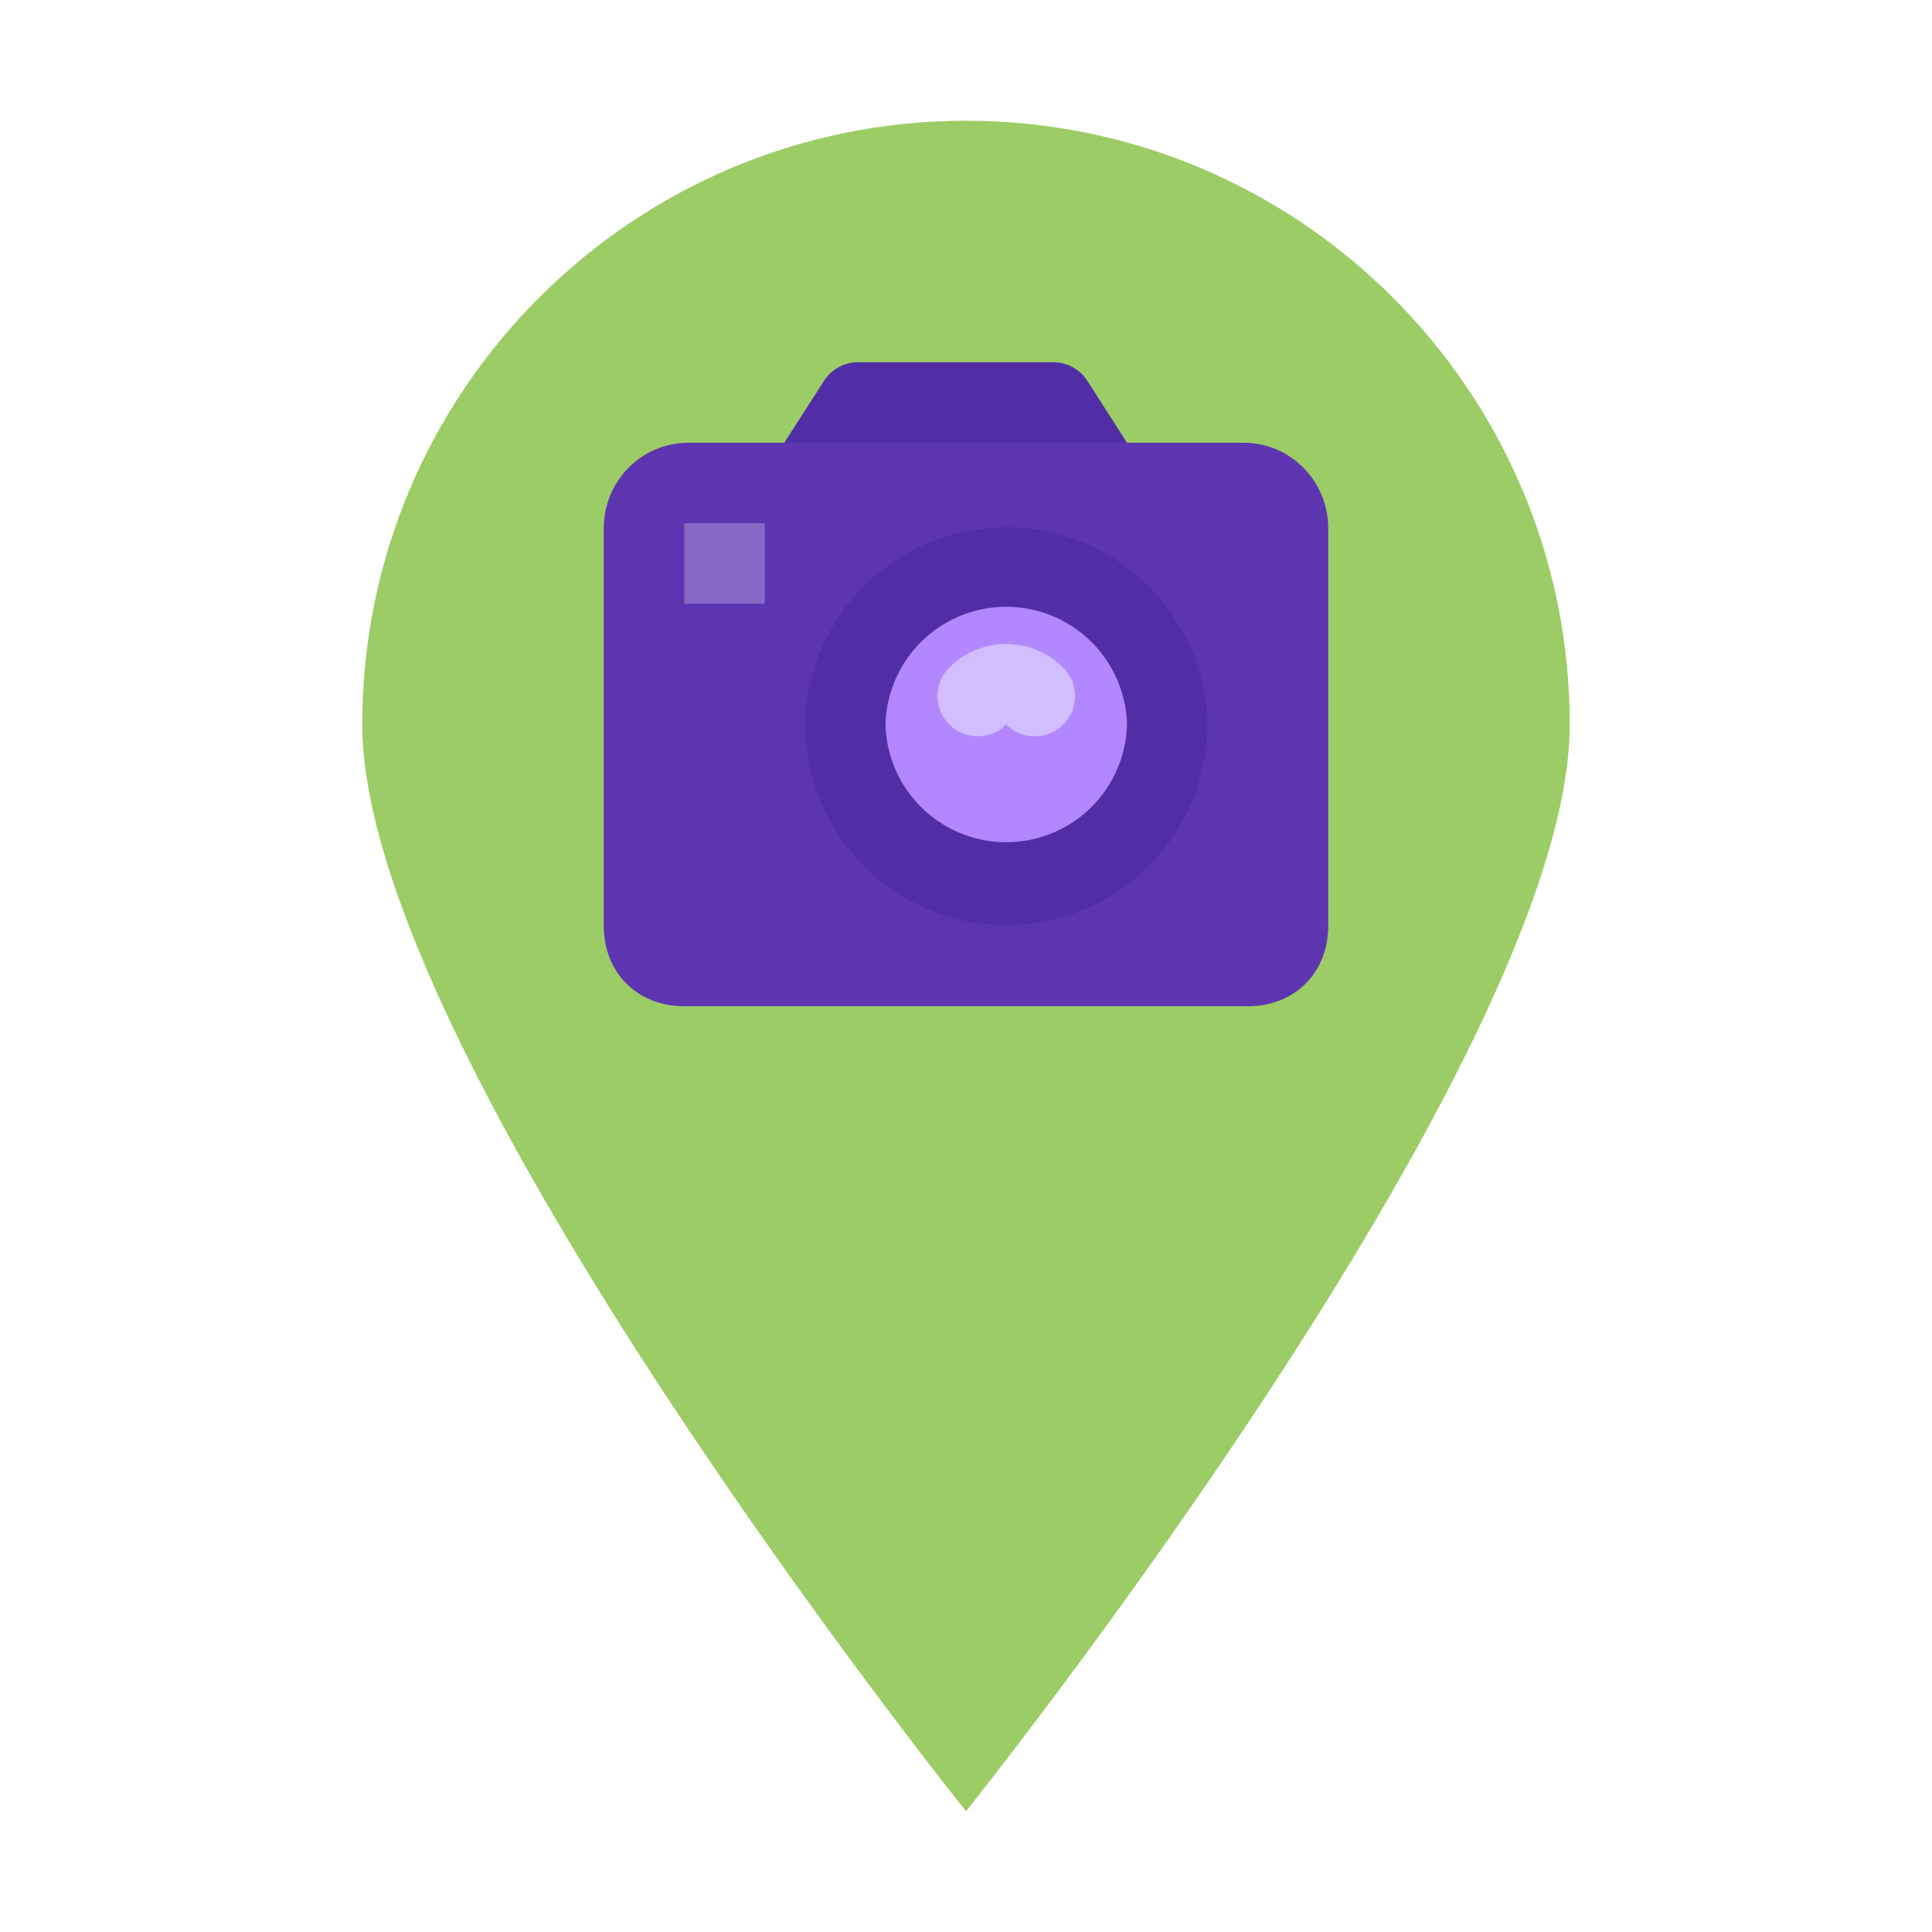
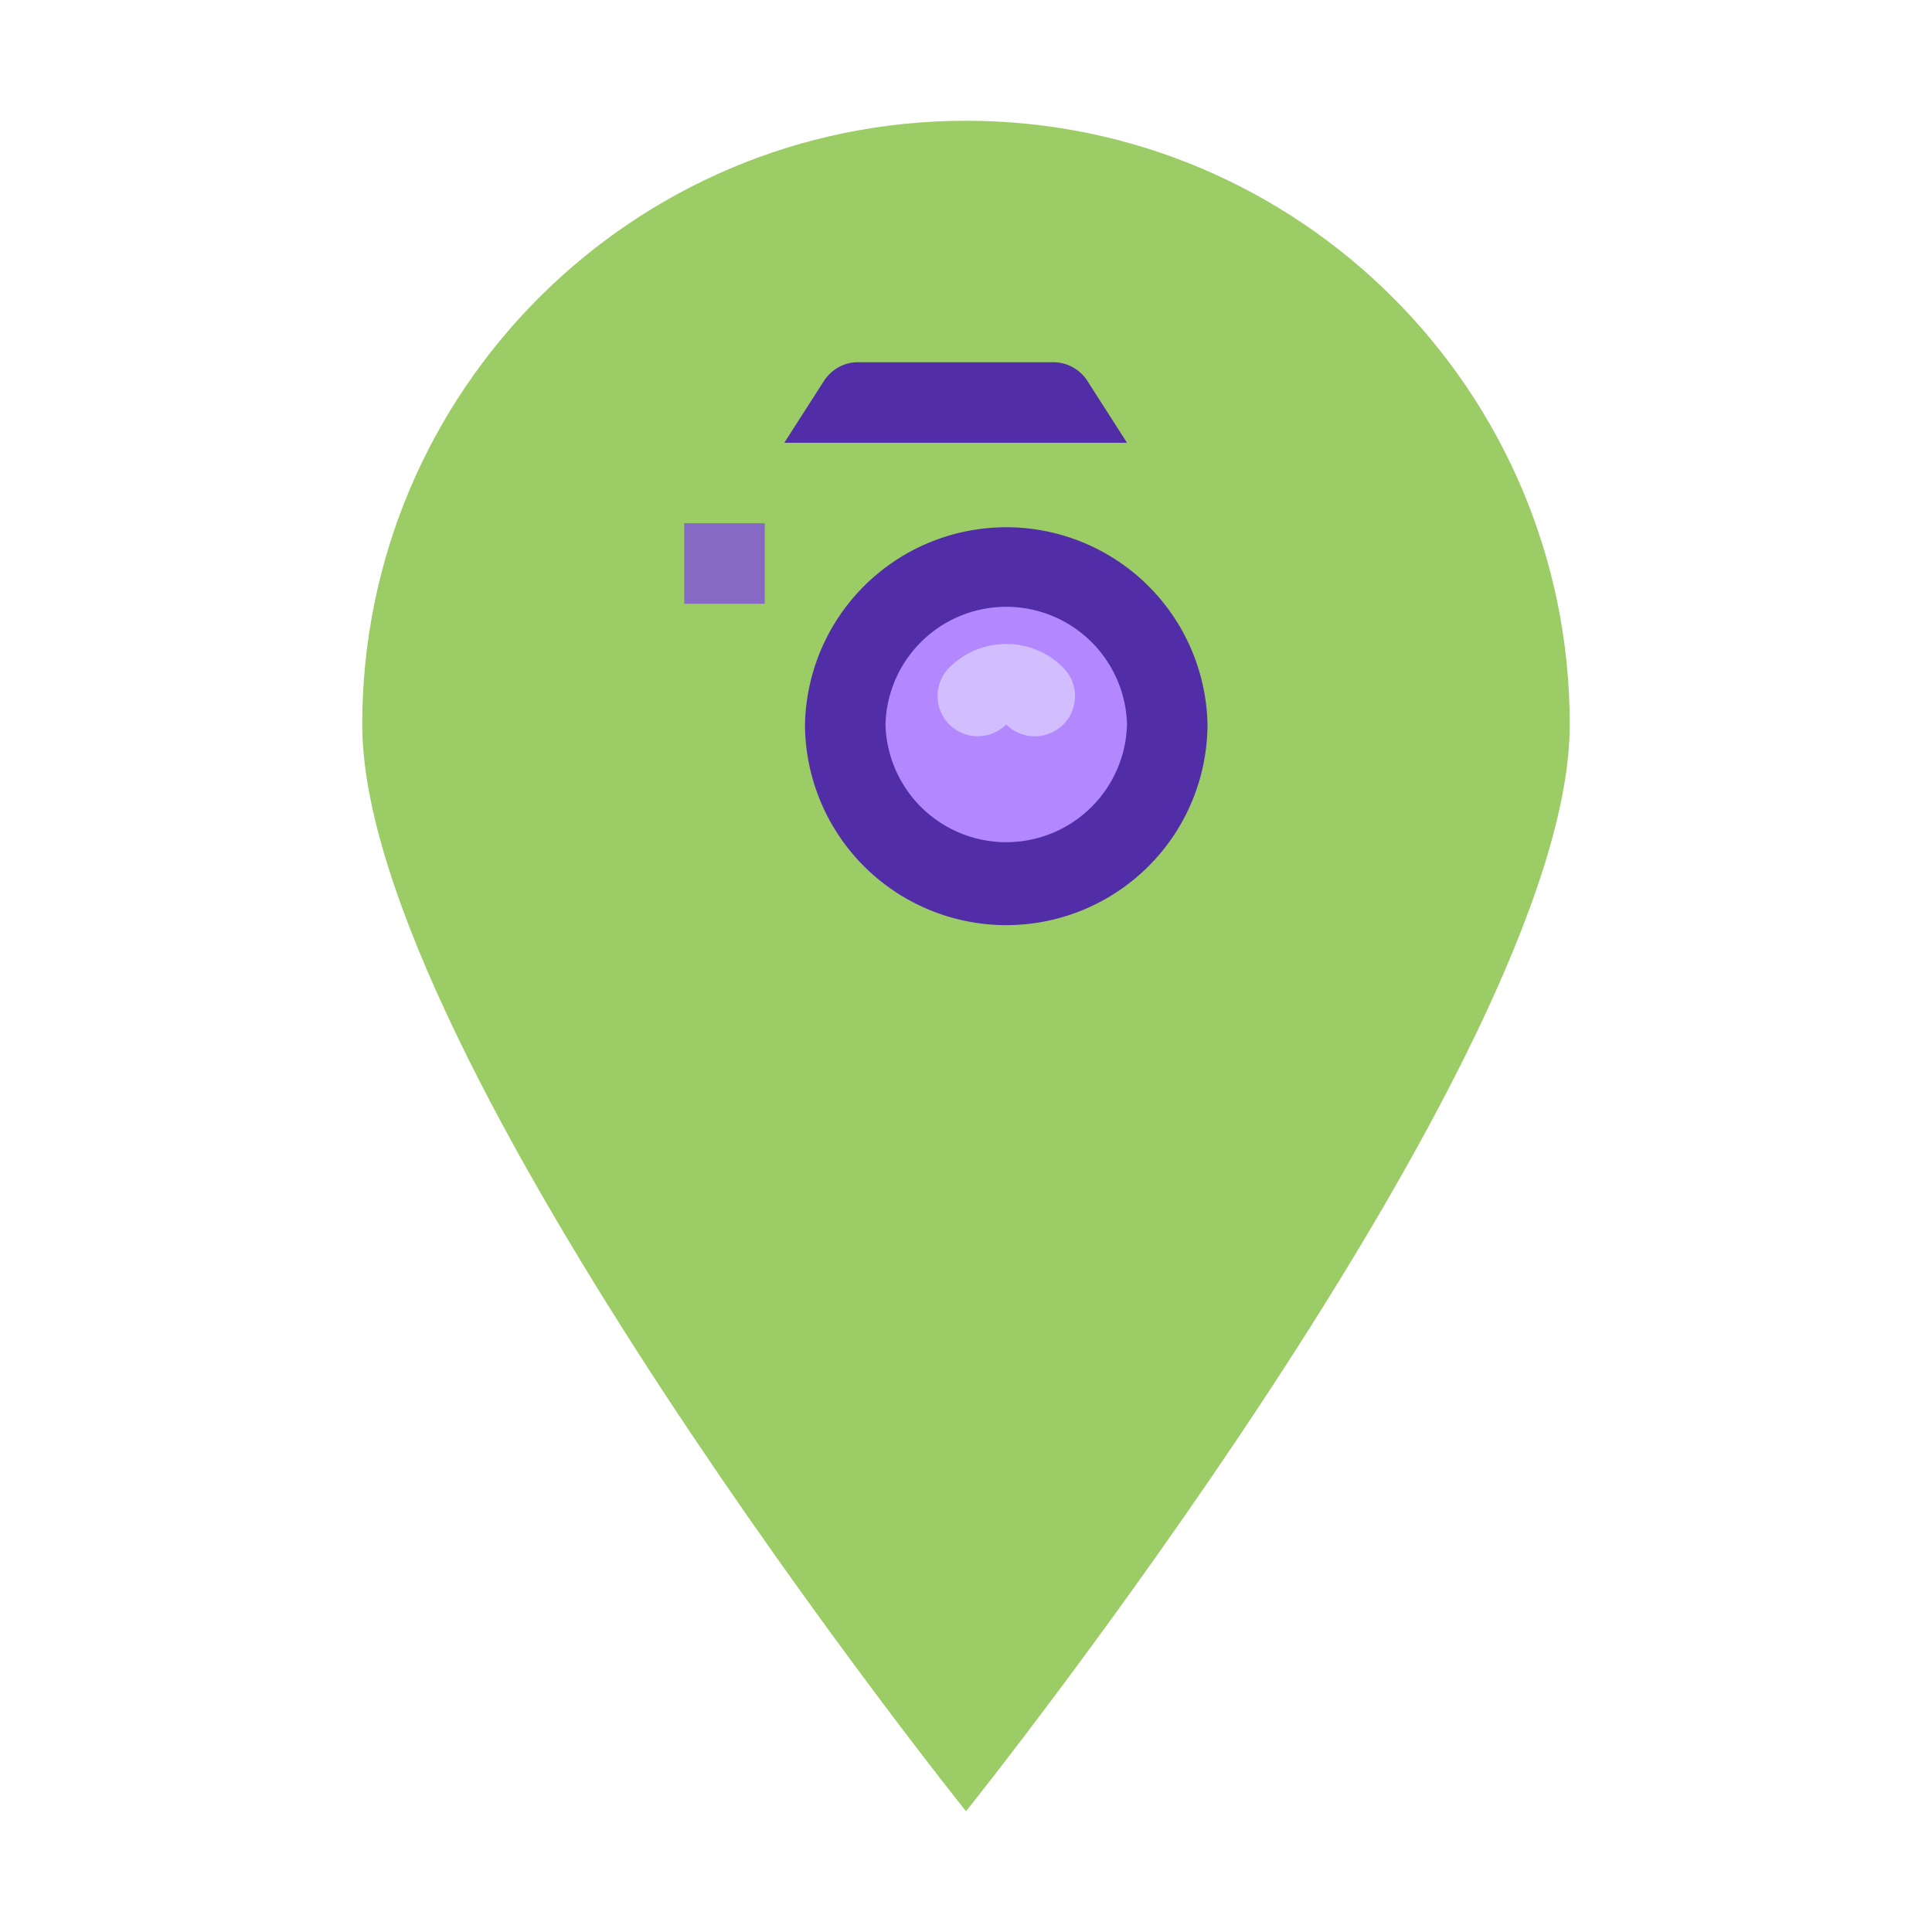
<svg xmlns="http://www.w3.org/2000/svg" width="800px" height="800px" viewBox="0 0 1024 1024" class="icon" version="1.1">
-   <path d="M832 384c0 176.725-320 576-320 576S192 560.725 192 384 335.275 64 512 64s320 143.275 320 320z" fill="#9CCC65" />
-   <path d="M661.333 533.333H362.667c-24.725 0-42.667-17.621-42.667-42.667v-210.667c0-25.045 20.053-45.333 44.8-45.333h294.4c24.725 0 44.8 20.288 44.8 45.333V490.667c0 25.045-17.941 42.667-42.667 42.667" fill="#5E35B1" />
+   <path d="M832 384c0 176.725-320 576-320 576S192 560.725 192 384 335.275 64 512 64s320 143.275 320 320" fill="#9CCC65" />
  <path d="M362.667 277.333h42.667v42.667h-42.667z" fill="#8668C5" />
  <path d="M426.667 384a106.688 106.688 0 0 1 213.333 0 106.667 106.667 0 0 1-213.333 0M597.333 234.667l-20.928-32.661A21.461 21.461 0 0 0 558.421 192H454.613c-7.211 0-13.952 3.755-17.963 10.005L415.701 234.667H597.333z" fill="#512DA8" />
  <path d="M469.333 384a64.021 64.021 0 0 1 128 0 64.021 64.021 0 0 1-128 0" fill="#B388FF" />
  <path d="M548.416 390.251a21.227 21.227 0 0 1-15.104-6.272 21.312 21.312 0 1 1-30.144-30.144c8.064-8.064 18.773-12.501 30.165-12.501h0.043c11.392 0 22.101 4.459 30.144 12.523a21.312 21.312 0 0 1-15.104 36.395z" fill="#D2BDFF" />
</svg>